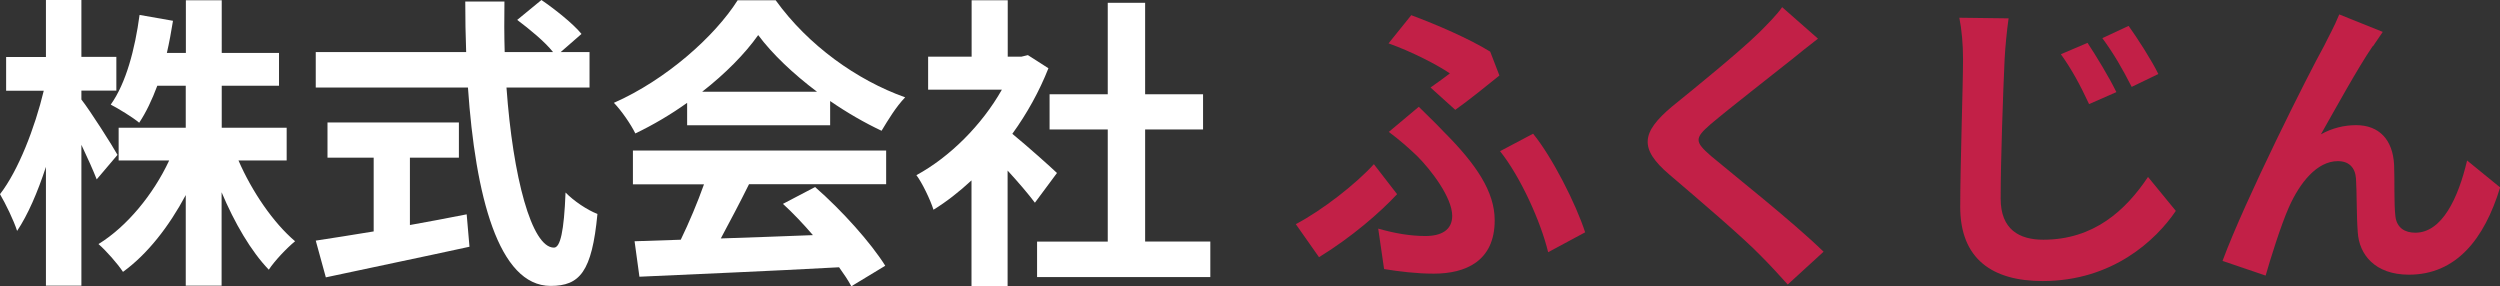
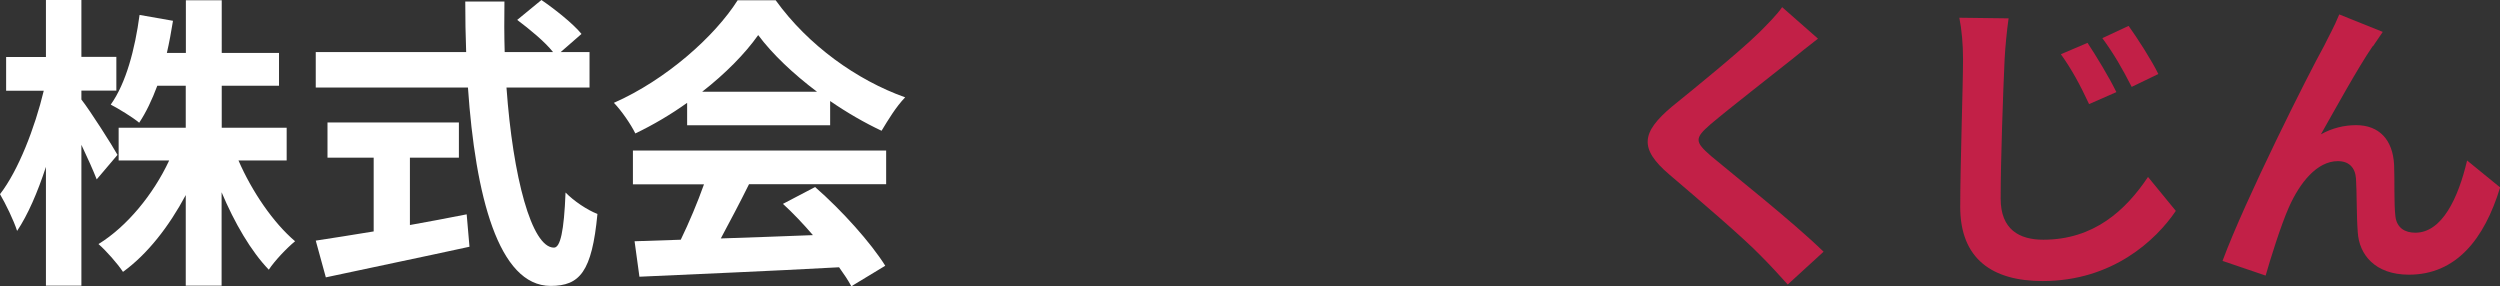
<svg xmlns="http://www.w3.org/2000/svg" viewBox="0 0 195.96 22.44">
  <rect x="0" y="0" width="195.96" height="22.44" fill="#333333" stroke="none" />
  <defs>
    <style>.d{fill:#fff;}.e{fill:#c22047;}</style>
  </defs>
  <g id="a" />
  <g id="b">
    <g id="c">
      <g>
        <path class="d" d="M7.58,14.06c-.26-.67-.72-1.7-1.2-2.71v11.04H3.6V13.08c-.65,1.99-1.42,3.77-2.26,5.02-.26-.82-.89-2.11-1.34-2.88,1.44-1.85,2.74-5.23,3.43-8.11H.48v-2.64H3.6V0h2.78V4.46h2.74v2.64h-2.74v.7c.7,.89,2.45,3.65,2.83,4.34l-1.63,1.92Zm11.11-1.49c1.06,2.45,2.74,4.9,4.44,6.34-.65,.53-1.61,1.54-2.06,2.23-1.39-1.44-2.69-3.67-3.7-6.07v7.32h-2.81v-7.1c-1.32,2.47-3,4.63-4.92,6.02-.43-.65-1.32-1.66-1.92-2.18,2.23-1.37,4.3-3.89,5.54-6.55h-3.96v-2.57h5.26v-3.29h-2.23c-.41,1.1-.89,2.11-1.42,2.9-.48-.41-1.61-1.1-2.23-1.42,1.2-1.68,1.9-4.34,2.26-7.03l2.62,.46c-.14,.86-.29,1.7-.48,2.52h1.49V.02h2.81V4.15h4.49v2.57h-4.49v3.29h5.09v2.57h-3.77Z" />
        <path class="d" d="M39.7,6.86c.5,7.01,1.97,12.55,3.72,12.55,.5,0,.79-1.27,.91-4.32,.65,.67,1.7,1.37,2.5,1.68-.43,4.54-1.39,5.64-3.67,5.64-4.1,0-5.9-7.1-6.48-15.55h-11.93v-2.78h11.79c-.05-1.3-.07-2.64-.07-3.96h3.07c-.02,1.32-.02,2.66,.02,3.96h3.79c-.65-.82-1.85-1.8-2.81-2.52l1.9-1.56c1.08,.74,2.5,1.87,3.14,2.66l-1.63,1.42h2.26v2.78h-6.5Zm-7.58,10.78c1.46-.26,3-.55,4.46-.84l.22,2.54c-3.94,.86-8.16,1.73-11.26,2.4l-.79-2.88c1.22-.19,2.81-.43,4.54-.72v-5.78h-3.62v-2.76h10.3v2.76h-3.84v5.28Z" />
        <path class="d" d="M53.86,8.06c-1.27,.91-2.66,1.73-4.06,2.4-.34-.7-1.08-1.78-1.68-2.4C52.2,6.26,56.02,2.86,57.82,.02h2.98c2.54,3.53,6.36,6.26,10.15,7.61-.72,.74-1.34,1.78-1.85,2.62-1.32-.62-2.71-1.42-4.03-2.33v1.9h-11.21v-1.75Zm-4.25,3.74h19.85v2.64h-10.75c-.7,1.42-1.49,2.9-2.21,4.25,2.3-.07,4.78-.17,7.22-.26-.74-.86-1.56-1.73-2.35-2.45l2.52-1.32c2.14,1.87,4.37,4.37,5.5,6.17l-2.66,1.61c-.24-.46-.58-.96-.96-1.49-5.64,.31-11.57,.55-15.65,.74l-.38-2.78,3.62-.12c.65-1.34,1.32-2.93,1.82-4.34h-5.57v-2.64Zm14.43-4.61c-1.85-1.39-3.5-2.95-4.61-4.44-1.03,1.46-2.57,3.02-4.39,4.44h9Z" />
-         <path class="d" d="M81.12,15.89c-.5-.67-1.32-1.63-2.14-2.52v9.05h-2.83V14.14c-.96,.89-1.97,1.68-2.98,2.3-.24-.77-.91-2.16-1.34-2.71,2.62-1.42,5.14-3.94,6.7-6.7h-5.78v-2.59h3.41V.02h2.83V4.44h1.08l.5-.12,1.61,1.03c-.72,1.82-1.68,3.55-2.83,5.14,1.15,.94,3,2.59,3.5,3.07l-1.73,2.33Zm13.75,3.05v2.78h-13.58v-2.78h5.54V10.15h-4.56v-2.76h4.56V.22h2.93V7.39h4.54v2.76h-4.54v8.78h5.11Z" />
-         <path class="e" d="M103.39,20.16l-1.82-2.59c2.09-1.1,4.7-3.14,6.12-4.7l1.82,2.35c-1.34,1.44-3.55,3.36-6.12,4.94Zm8.35-1.66c1.22,0,2.09-.46,2.09-1.58,0-1.44-1.66-3.6-2.74-4.68-.62-.6-1.42-1.3-2.23-1.9l2.35-1.97c.72,.72,1.34,1.3,1.94,1.94,2.59,2.59,4.01,4.73,4.01,6.96,0,3.22-2.3,4.18-4.78,4.18-1.34,0-2.71-.17-3.89-.36l-.46-3.17c1.32,.38,2.54,.58,3.7,.58Zm1.9-12.75c-1.03-.7-2.98-1.7-4.8-2.35l1.78-2.21c1.99,.74,4.56,1.85,6.19,2.86l.72,1.87c-.65,.53-2.5,2.02-3.46,2.69l-1.94-1.75c.58-.41,1.18-.84,1.51-1.1Zm3.94,6.1l2.59-1.37c1.49,1.82,3.36,5.5,4.08,7.73l-2.9,1.56c-.58-2.4-2.16-5.9-3.77-7.92Z" />
        <path class="e" d="M140.42,4.68c-1.56,1.25-4.73,3.7-6.34,5.06-1.27,1.1-1.25,1.37,.05,2.5,1.8,1.51,6.36,5.11,8.81,7.49l-2.81,2.57c-.67-.74-1.37-1.51-2.09-2.23-1.46-1.51-4.99-4.51-7.18-6.38-2.4-2.04-2.21-3.31,.19-5.33,1.9-1.54,5.18-4.2,6.79-5.76,.7-.7,1.46-1.46,1.85-2.04l2.81,2.47c-.74,.58-1.54,1.2-2.09,1.66Z" />
        <path class="e" d="M157.13,4.63c-.12,2.59-.31,7.94-.31,10.94,0,2.42,1.46,3.22,3.34,3.22,3.96,0,6.46-2.3,8.21-4.92l2.18,2.66c-1.56,2.3-4.97,5.5-10.44,5.5-3.94,0-6.46-1.73-6.46-5.81,0-3.22,.22-9.53,.22-11.59,0-1.15-.1-2.3-.29-3.24l3.86,.05c-.14,1.01-.26,2.23-.31,3.19Zm8.76,2.59l-2.14,.94c-.72-1.54-1.34-2.69-2.21-3.91l2.09-.89c.67,1.01,1.73,2.76,2.26,3.86Zm3.29-1.42l-2.09,1.01c-.77-1.51-1.42-2.62-2.3-3.82l2.06-.96c.7,.98,1.8,2.69,2.33,3.77Z" />
        <path class="e" d="M185.98,3.62c-1.18,1.73-2.86,4.8-4.06,6.91,.89-.5,1.85-.72,2.76-.72,1.8,0,2.88,1.13,2.98,3.12,.05,1.08-.02,3,.1,4.01,.1,.94,.77,1.3,1.56,1.3,2.09,0,3.36-2.69,4.06-5.66l2.59,2.11c-1.25,4.1-3.48,6.84-7.15,6.84-2.66,0-3.91-1.58-4.01-3.34-.1-1.27-.07-3.24-.14-4.22-.07-.84-.55-1.34-1.42-1.34-1.63,0-2.98,1.68-3.84,3.62-.62,1.39-1.46,4.08-1.82,5.35l-3.38-1.15c1.78-4.8,6.7-14.59,7.97-16.87,.31-.65,.77-1.44,1.18-2.45l3.41,1.37c-.24,.34-.5,.74-.77,1.13Z" />
      </g>
    </g>
  </g>
</svg>